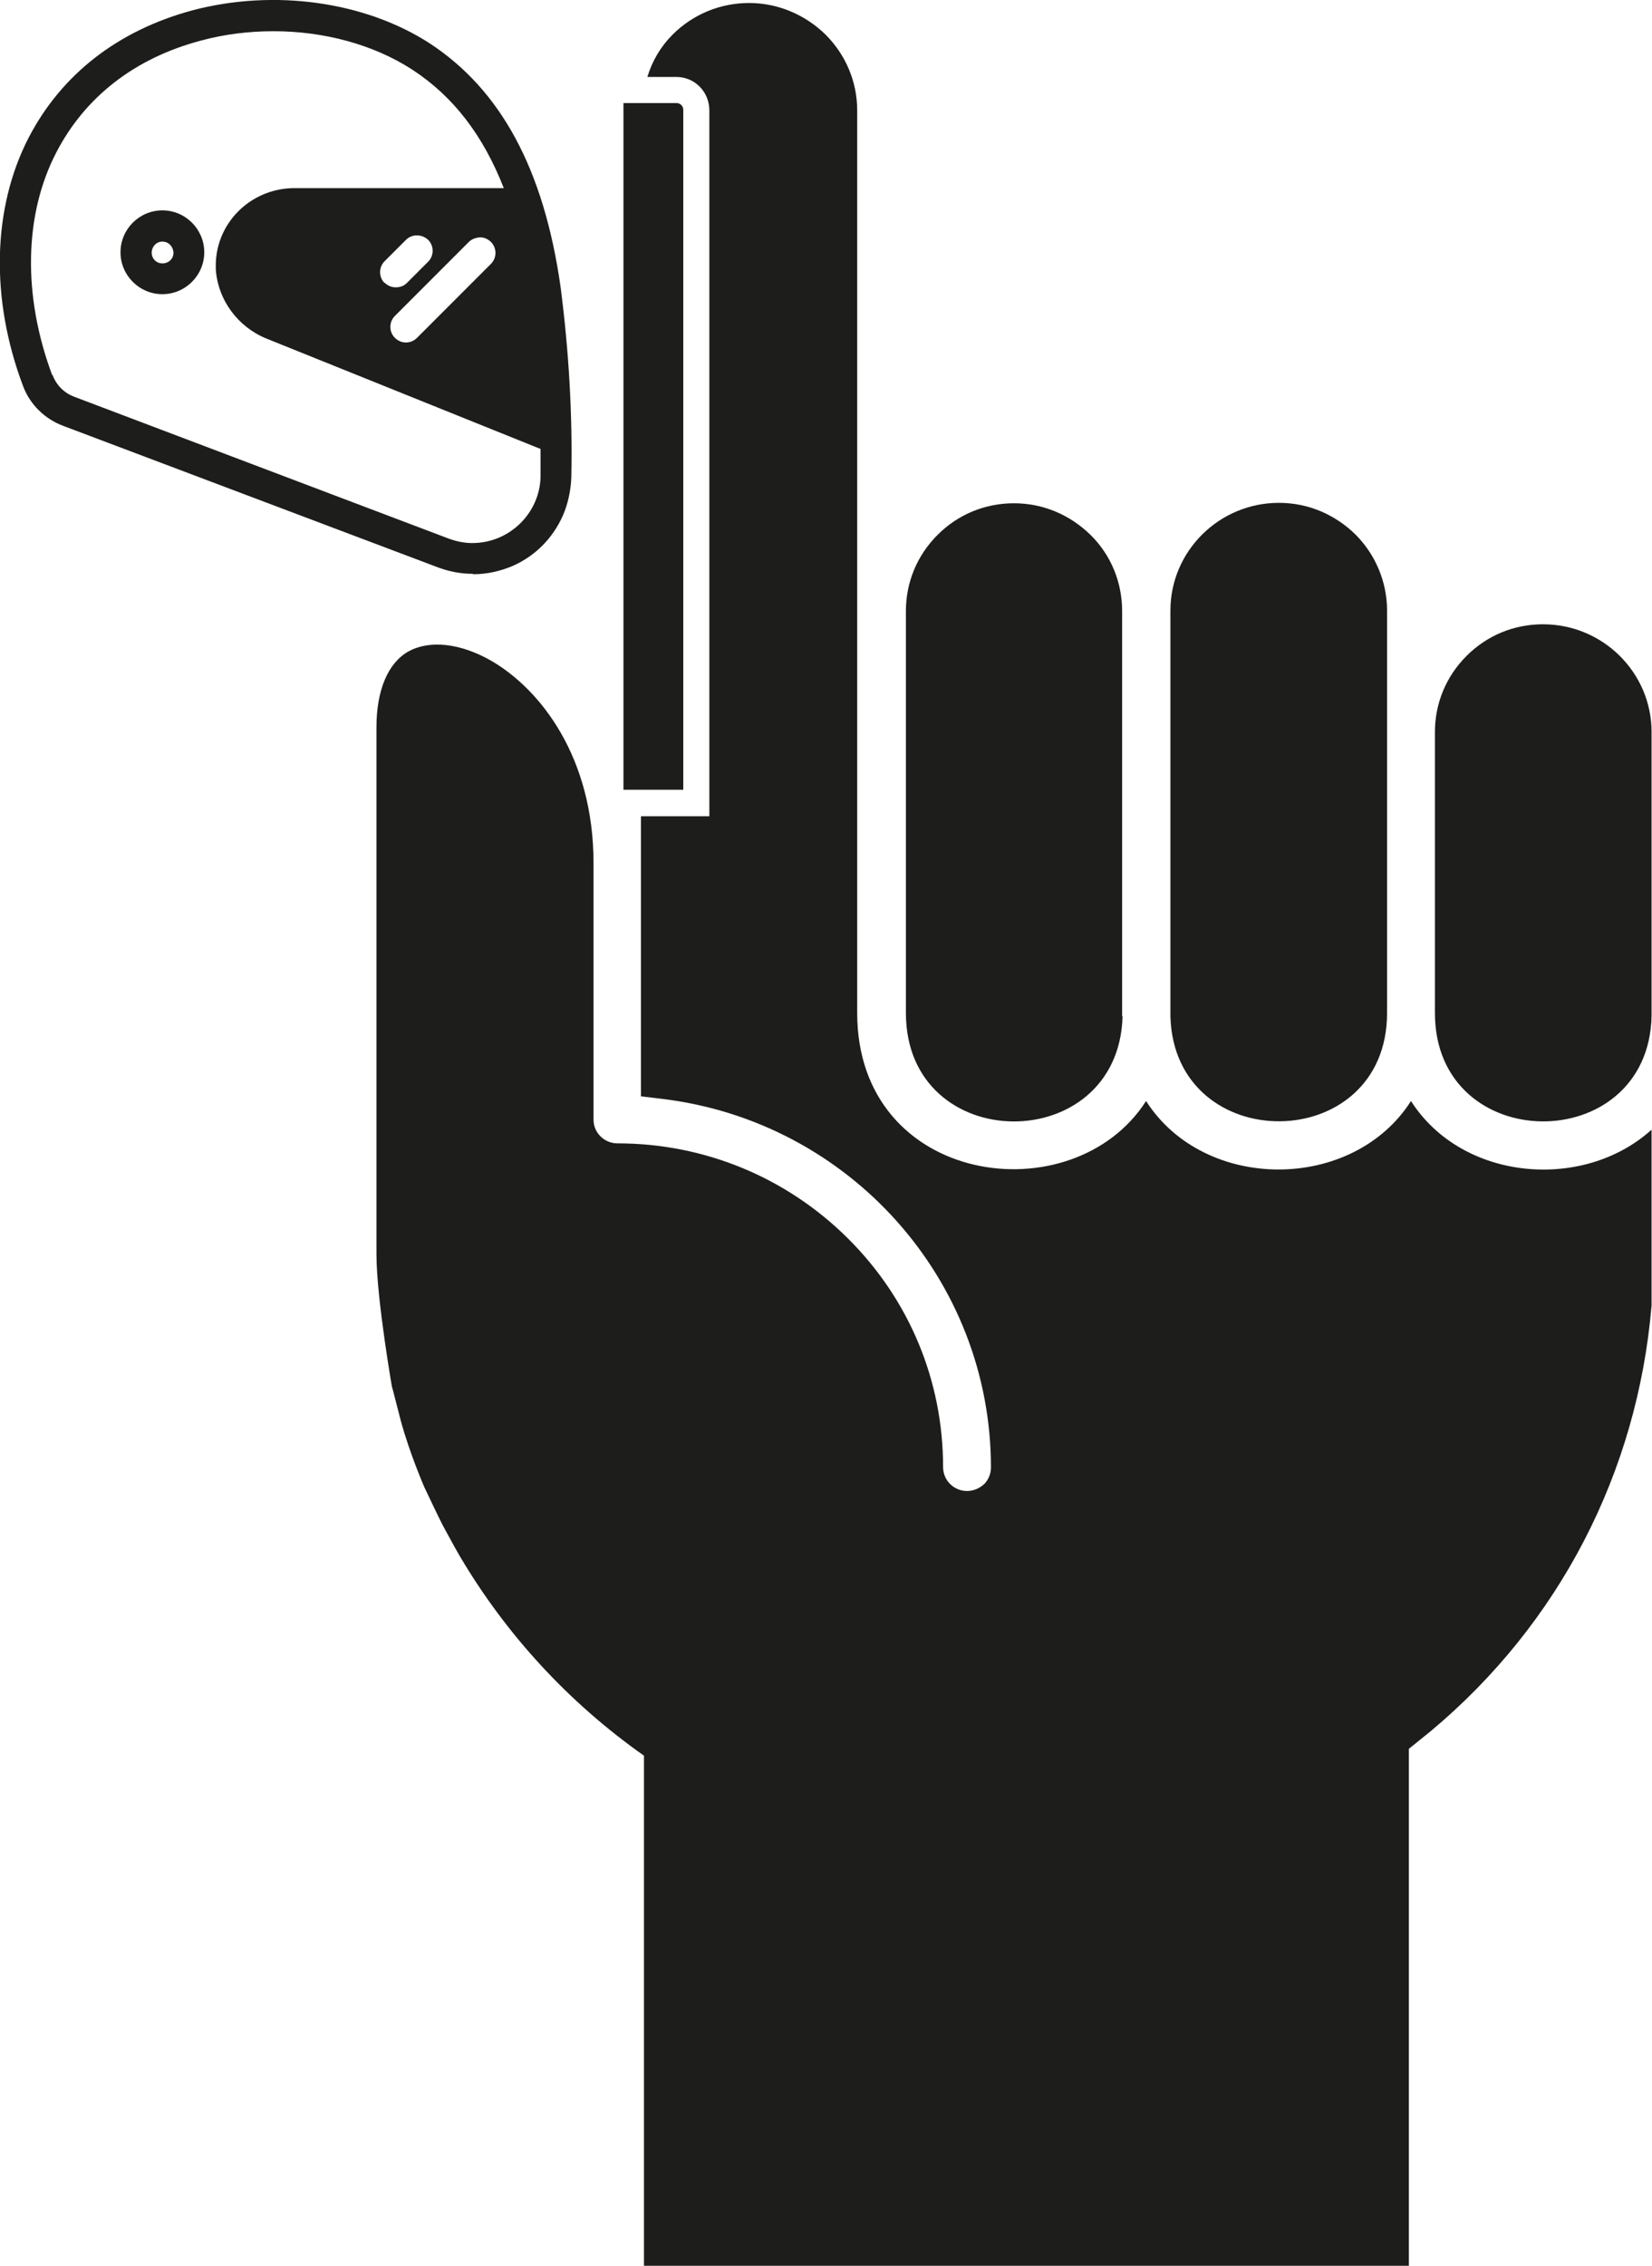
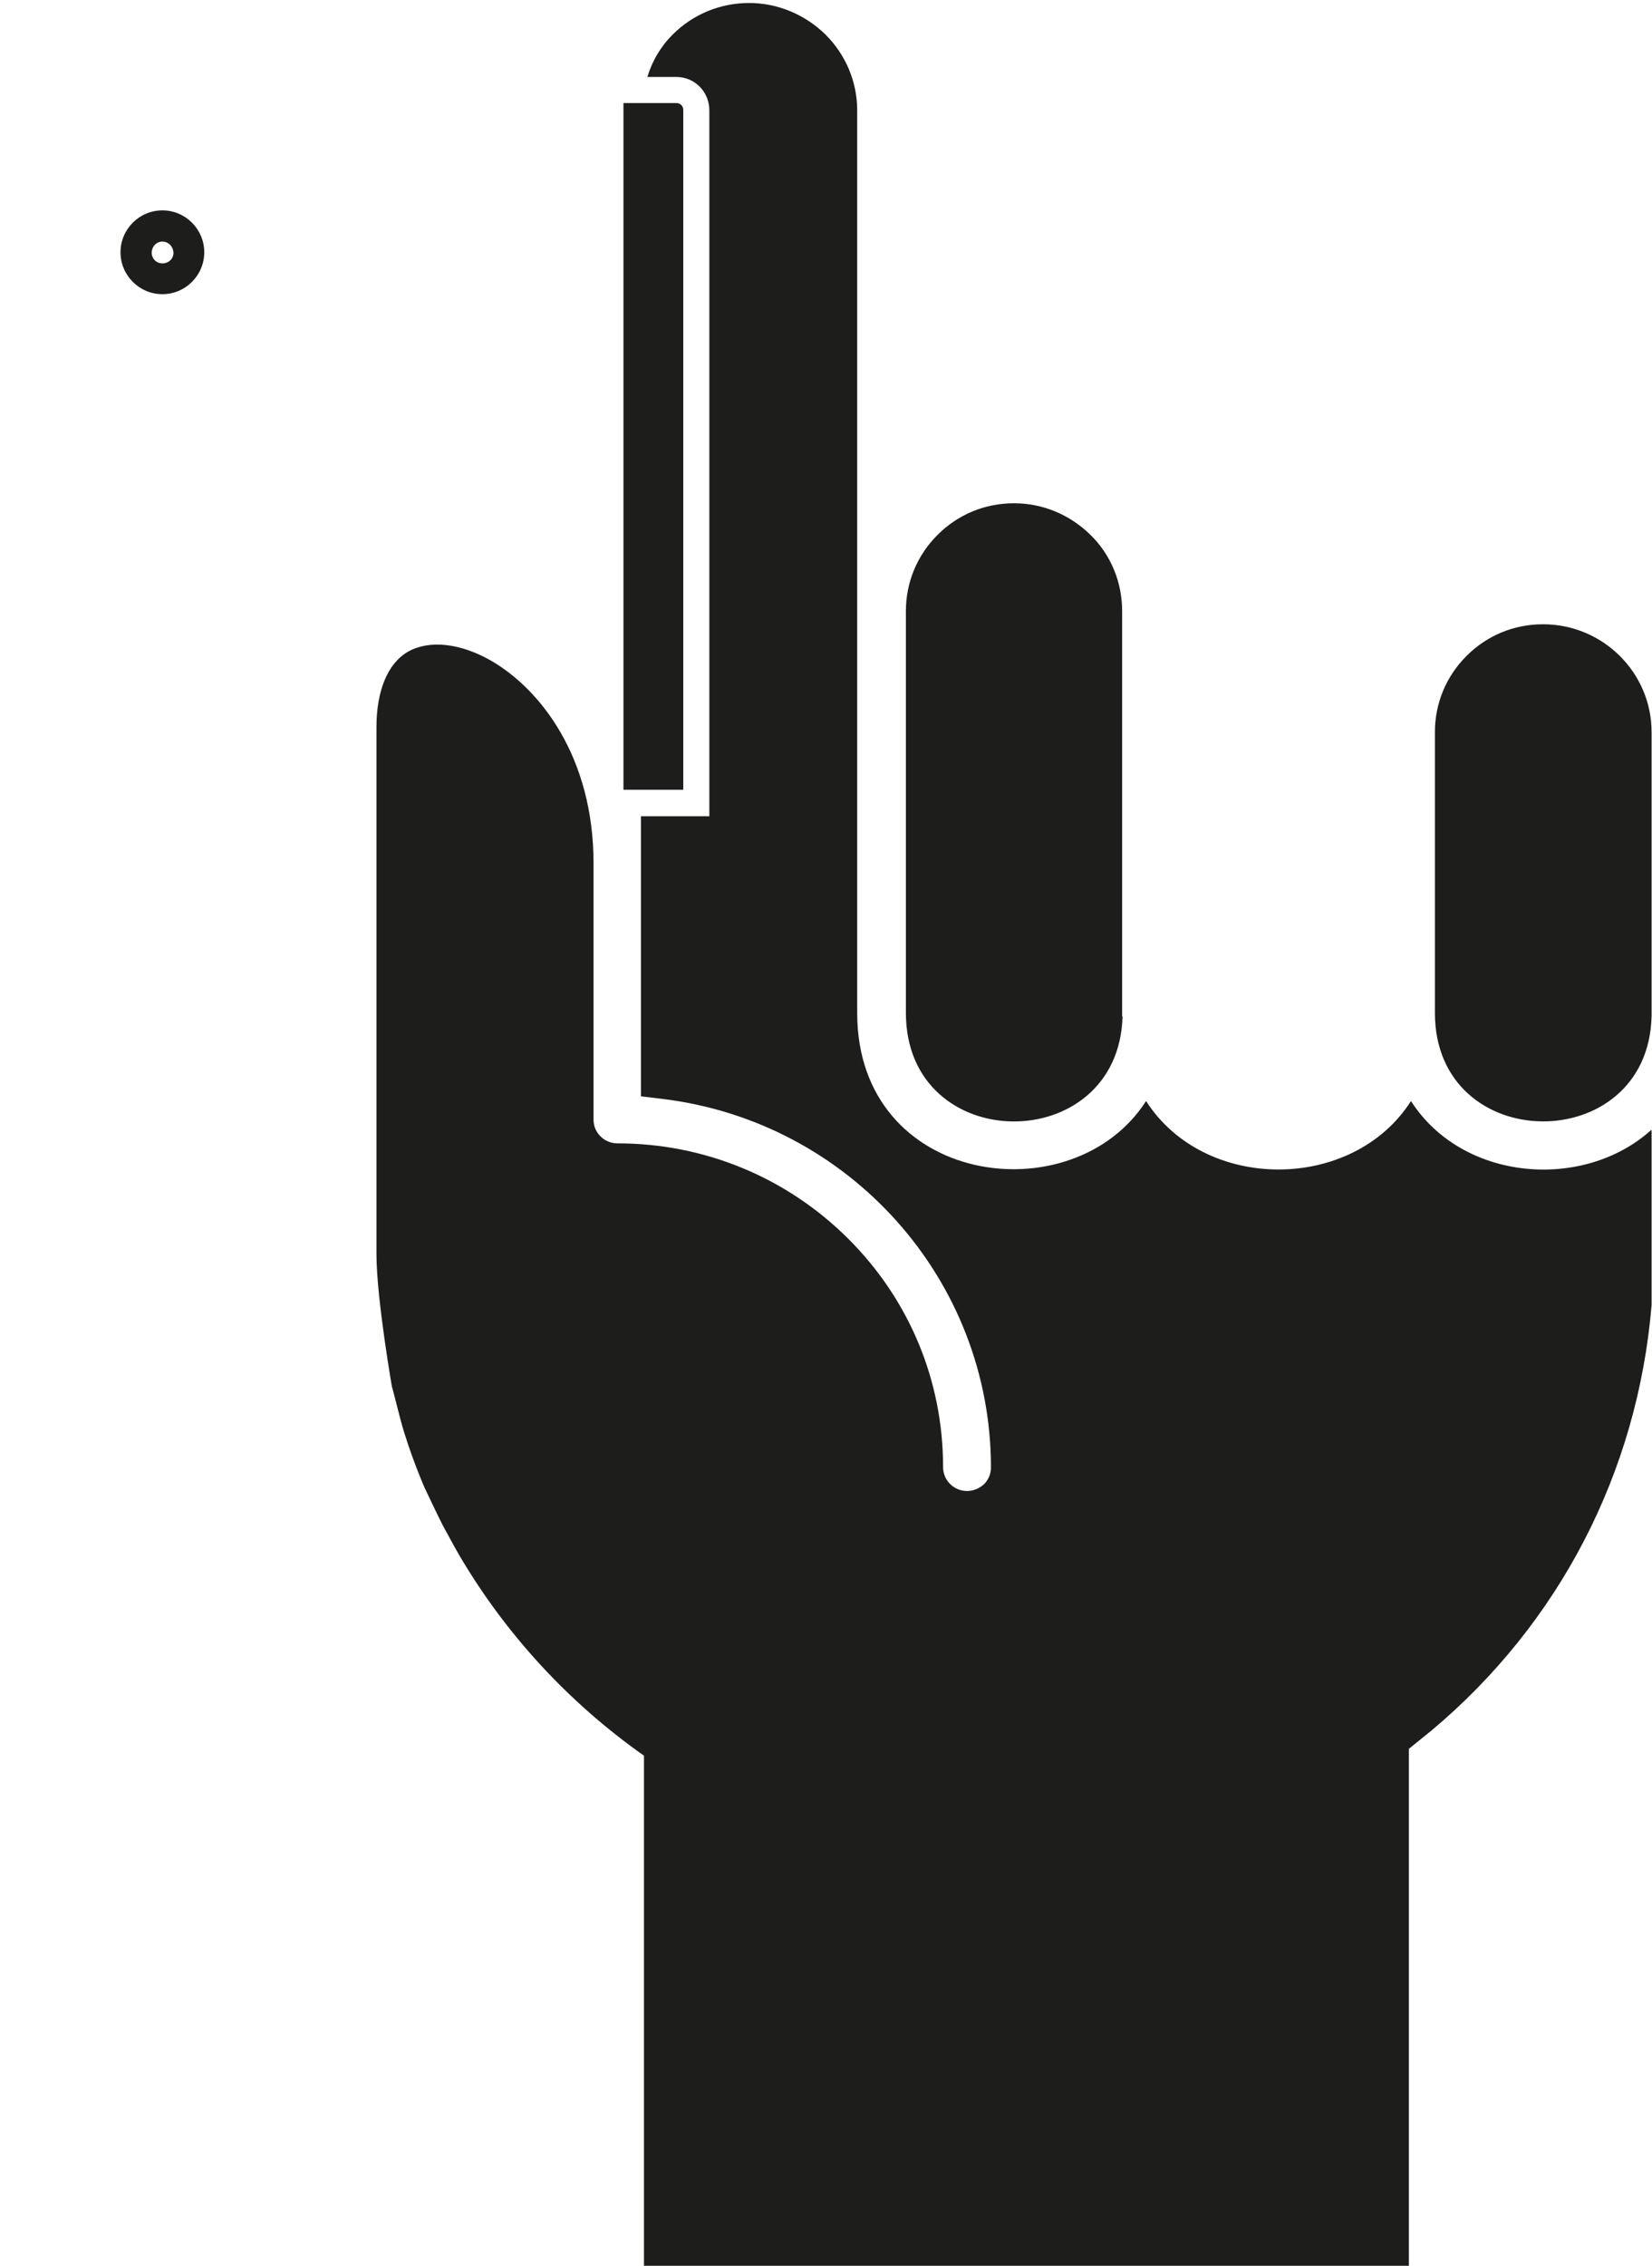
<svg xmlns="http://www.w3.org/2000/svg" id="Calque_2" viewBox="0 0 38.66 52.99">
  <defs>
    <style>
      .cls-1 {
        fill: #1d1d1b;
      }
    </style>
  </defs>
  <g id="Calque_1-2" data-name="Calque_1">
    <g>
      <g>
        <path class="cls-1" d="M33.58,23.69c0,3.36,5,3.38,5.07.07v-6.64c0-1.39-1.14-2.52-2.54-2.52-.68,0-1.31.26-1.79.74-.48.48-.74,1.11-.74,1.78v1.55s0,5.03,0,5.03h0Z" />
-         <path class="cls-1" d="M27.39,23.77c.09,3.3,5.07,3.27,5.07-.08v-9.41c0-.67-.27-1.31-.74-1.78-.48-.47-1.11-.74-1.79-.74-1.4,0-2.54,1.13-2.54,2.52v3.08s0,.33,0,.33v6s0,0,0,0h0s0,.05,0,.08Z" />
        <path class="cls-1" d="M26.26,23.77s0-.05,0-.08h0v-9.4c0-.67-.26-1.31-.74-1.78-.48-.47-1.11-.74-1.79-.74s-1.31.26-1.79.74c-.48.48-.74,1.11-.74,1.78v9.4c0,3.36,4.98,3.38,5.07.08Z" />
        <path class="cls-1" d="M3.8,4.92c-.54,0-.98.44-.98.98s.44.98.98.98c.54,0,.98-.44.98-.98,0-.54-.44-.98-.98-.98ZM3.8,6.16c-.14,0-.25-.11-.25-.25s.11-.26.25-.26c.14,0,.25.11.26.26,0,.14-.11.25-.26.25Z" />
-         <path class="cls-1" d="M11.07,13.43c.32,0,.64-.07.94-.2.56-.25.99-.71,1.21-1.29.09-.25.14-.51.15-.78.03-1.48-.06-2.97-.25-4.44h0c-.39-2.76-1.4-4.62-3.07-5.71C8.53.03,6.41-.26,4.51.24,2.76.71,1.44,1.74.67,3.22c-.85,1.65-.9,3.77-.13,5.81.16.43.51.77.94.93l8.77,3.31c.27.1.54.15.82.15ZM1.22,8.77c-.69-1.85-.66-3.75.1-5.21.67-1.29,1.83-2.2,3.38-2.61.55-.15,1.13-.22,1.7-.22,1.18,0,2.34.31,3.25.9.95.62,1.65,1.52,2.14,2.77h-4.86c-1.01-.02-1.85.76-1.88,1.76,0,.05,0,.09,0,.14.05.72.52,1.35,1.19,1.62l6.41,2.58c0,.22,0,.43,0,.65-.02.87-.75,1.56-1.61,1.55-.18,0-.36-.04-.53-.1L1.74,9.28c-.24-.09-.42-.27-.51-.51ZM9.23,7.4l1.74-1.74c.07-.07.16-.1.26-.11.1,0,.19.04.26.11.14.14.14.37,0,.51l-1.73,1.73c-.07.07-.16.11-.26.11h0c-.1,0-.19-.04-.26-.11-.14-.14-.14-.37,0-.51ZM9,6.62c-.14-.14-.14-.37,0-.51l.5-.5c.14-.14.37-.14.52,0,.14.14.14.37,0,.51l-.5.5c-.07.07-.16.1-.26.1s-.19-.04-.26-.11Z" />
      </g>
      <g>
        <path class="cls-1" d="M15.99,2.57c0-.09-.07-.16-.16-.16h-1.24v16.06h1.4V2.57Z" />
        <path class="cls-1" d="M38.65,26.42c-1.59,1.44-4.43,1.21-5.63-.67-1.36,2.13-4.83,2.14-6.2,0-1.71,2.67-6.76,1.99-6.76-2.06V2.58c0-.67-.27-1.3-.74-1.77-.48-.47-1.12-.74-1.79-.74s-1.31.26-1.79.74c-.28.28-.48.62-.59.99h.68c.43,0,.77.35.77.78v16.51h-1.6v6.55l.5.06c4.38.53,7.69,4.23,7.69,8.62,0,.15-.06.29-.16.39-.11.1-.25.16-.4.16-.31,0-.56-.25-.56-.56,0-2.02-.79-3.92-2.23-5.35-1.44-1.43-3.36-2.22-5.39-2.22-.31,0-.56-.25-.56-.55v-6c0-2.48-1.24-4.07-2.4-4.74-.72-.41-1.44-.49-1.94-.21-.47.27-.74.9-.74,1.77v12.32c0,1.07.39,3.26.37,3.15-.02-.12,0-.02.2.75.21.77.55,1.55.55,1.55,0,0,.35.74.43.89.08.15.29.53.29.53,0,0,.17.3.12.21,1.06,1.79,2.51,3.39,4.3,4.65v1.34h0s0,10.61,0,10.61h17.9v-12.11l.52-.42c3-2.51,4.83-6.04,5.16-9.95v-4.09Z" />
      </g>
    </g>
  </g>
</svg>